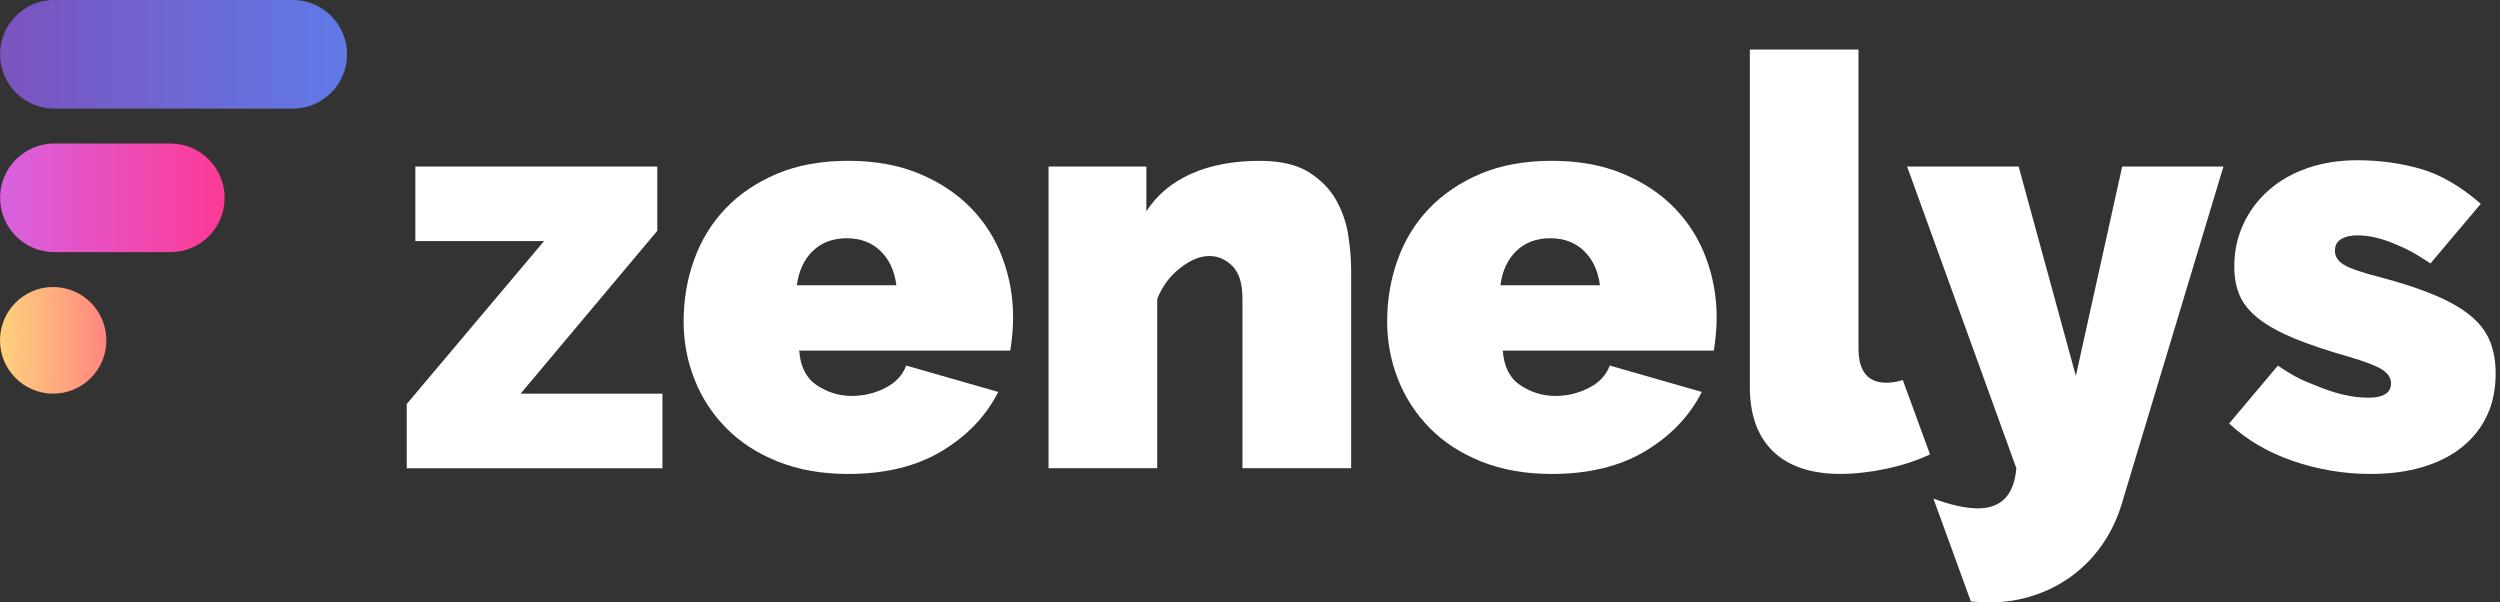
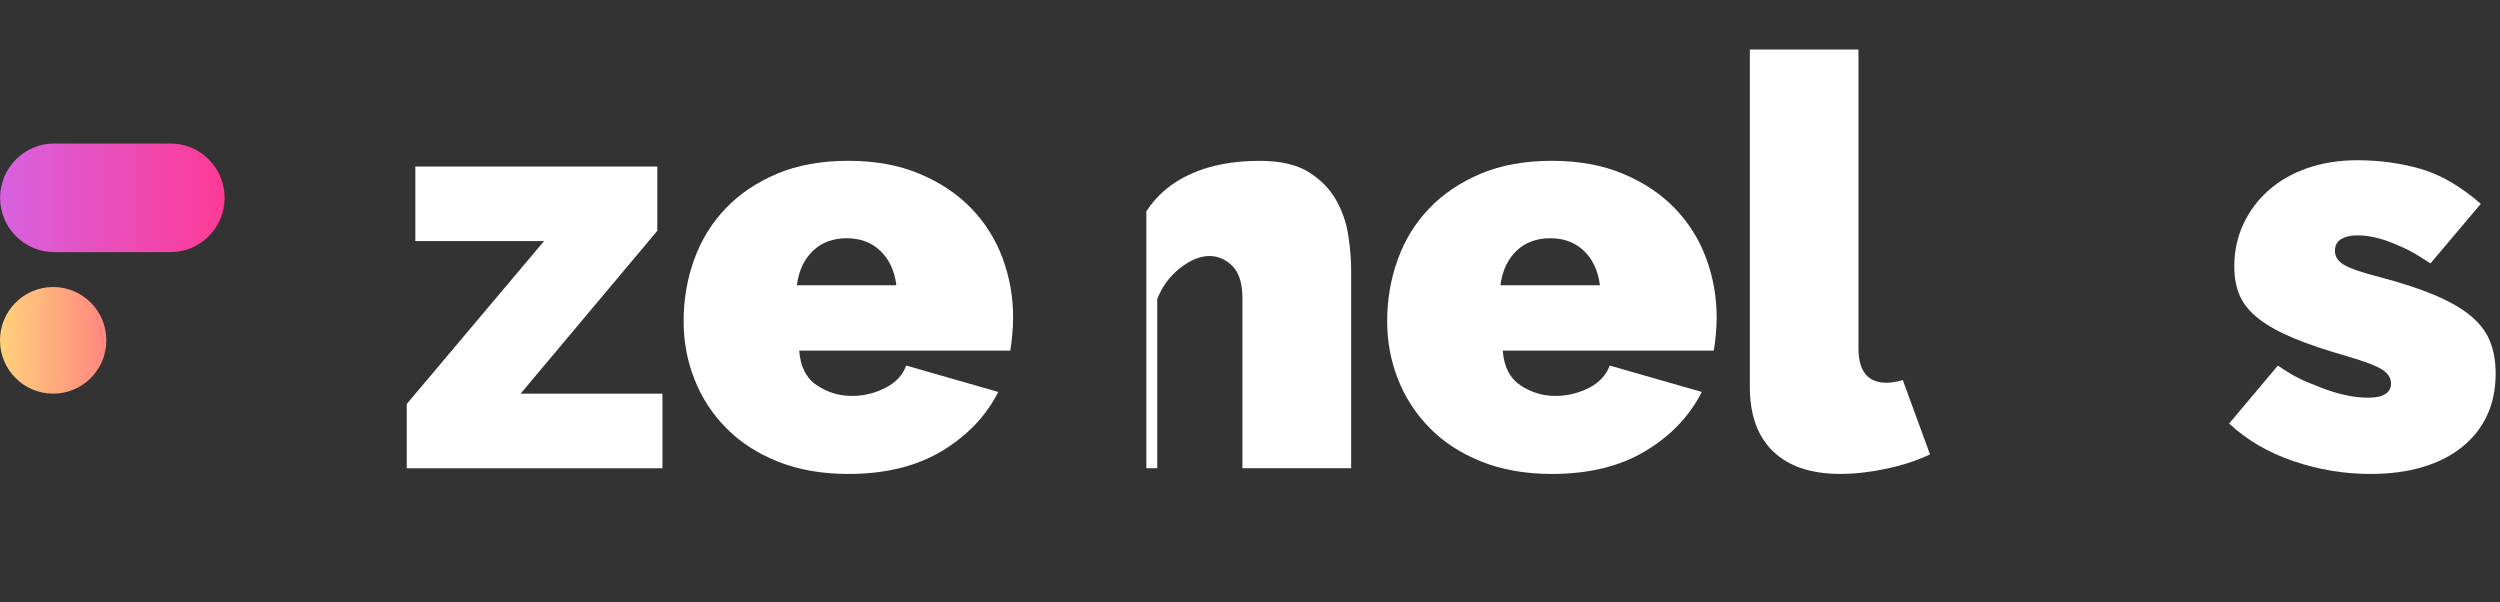
<svg xmlns="http://www.w3.org/2000/svg" width="166" height="40" viewBox="0 0 166 40" fill="none">
  <rect x="0" y="0" width="166" height="40" fill="#333333" stroke="none" />
  <g clip-path="url(#clip0_209_4951)">
    <path d="M27.008 26.825L36.124 16.009H27.579V11.06H43.645V15.325L34.567 26.141H43.986V31.092H27.008V26.825Z" fill="white" />
    <path d="M56.331 31.47C54.583 31.47 53.026 31.198 51.659 30.652C50.292 30.107 49.147 29.364 48.222 28.424C47.298 27.486 46.594 26.407 46.114 25.187C45.632 23.968 45.393 22.686 45.393 21.341C45.393 19.894 45.626 18.522 46.096 17.228C46.564 15.934 47.26 14.803 48.184 13.838C49.109 12.873 50.247 12.106 51.603 11.534C52.957 10.963 54.534 10.678 56.332 10.678C58.105 10.678 59.675 10.963 61.042 11.534C62.409 12.104 63.554 12.866 64.479 13.818C65.403 14.771 66.099 15.874 66.567 17.132C67.035 18.388 67.27 19.702 67.27 21.072C67.27 21.454 67.252 21.841 67.214 22.233C67.176 22.628 67.133 22.977 67.082 23.28H53.068C53.144 24.347 53.535 25.114 54.244 25.585C54.953 26.056 55.725 26.29 56.561 26.29C57.346 26.29 58.085 26.112 58.783 25.758C59.479 25.403 59.942 24.907 60.17 24.273L66.284 26.025C65.474 27.624 64.227 28.933 62.543 29.947C60.855 30.963 58.785 31.47 56.331 31.47ZM59.521 18.942C59.394 17.977 59.039 17.215 58.457 16.657C57.875 16.099 57.128 15.819 56.216 15.819C55.305 15.819 54.558 16.099 53.976 16.657C53.394 17.215 53.039 17.977 52.912 18.942H59.521Z" fill="white" />
-     <path d="M89.716 31.09H82.499V19.818C82.499 18.828 82.278 18.111 81.834 17.666C81.39 17.223 80.879 16.999 80.295 16.999C79.688 16.999 79.042 17.266 78.359 17.799C77.675 18.331 77.168 19.018 76.84 19.855V31.089H69.623V11.059H76.118V14.029C76.827 12.939 77.82 12.106 79.1 11.536C80.378 10.965 81.892 10.68 83.639 10.68C85.006 10.68 86.088 10.927 86.886 11.421C87.683 11.916 88.291 12.532 88.71 13.268C89.126 14.004 89.398 14.791 89.525 15.629C89.652 16.467 89.716 17.228 89.716 17.913V31.09Z" fill="white" />
+     <path d="M89.716 31.09H82.499V19.818C82.499 18.828 82.278 18.111 81.834 17.666C81.39 17.223 80.879 16.999 80.295 16.999C79.688 16.999 79.042 17.266 78.359 17.799C77.675 18.331 77.168 19.018 76.84 19.855V31.089H69.623H76.118V14.029C76.827 12.939 77.82 12.106 79.1 11.536C80.378 10.965 81.892 10.68 83.639 10.68C85.006 10.68 86.088 10.927 86.886 11.421C87.683 11.916 88.291 12.532 88.71 13.268C89.126 14.004 89.398 14.791 89.525 15.629C89.652 16.467 89.716 17.228 89.716 17.913V31.09Z" fill="white" />
    <path d="M103.046 31.47C101.299 31.47 99.742 31.198 98.375 30.652C97.008 30.107 95.863 29.364 94.938 28.424C94.014 27.486 93.31 26.407 92.83 25.187C92.348 23.968 92.108 22.686 92.108 21.341C92.108 19.894 92.342 18.522 92.812 17.228C93.279 15.934 93.975 14.803 94.9 13.838C95.825 12.873 96.963 12.106 98.319 11.534C99.673 10.963 101.25 10.678 103.048 10.678C104.821 10.678 106.391 10.963 107.758 11.534C109.125 12.104 110.27 12.866 111.195 13.818C112.119 14.771 112.815 15.874 113.283 17.132C113.751 18.388 113.986 19.702 113.986 21.072C113.986 21.454 113.968 21.841 113.93 22.233C113.892 22.628 113.848 22.977 113.798 23.28H99.784C99.86 24.347 100.251 25.114 100.96 25.585C101.669 26.056 102.441 26.29 103.277 26.29C104.062 26.29 104.801 26.112 105.499 25.758C106.195 25.403 106.657 24.907 106.886 24.273L113 26.025C112.19 27.624 110.943 28.933 109.259 29.947C107.571 30.963 105.501 31.47 103.046 31.47ZM106.237 18.942C106.11 17.977 105.755 17.215 105.173 16.657C104.591 16.099 103.844 15.819 102.932 15.819C102.02 15.819 101.274 16.099 100.692 16.657C100.11 17.215 99.754 17.977 99.628 18.942H106.237Z" fill="white" />
    <path d="M116.187 3.29H123.403V23.13C123.403 24.653 124.023 25.414 125.265 25.414C125.57 25.414 125.898 25.363 126.253 25.262C126.336 25.238 126.344 25.233 126.344 25.231L128.153 30.172C127.292 30.58 126.324 30.896 125.247 31.125C124.17 31.354 123.152 31.467 122.189 31.467C120.264 31.467 118.783 30.972 117.746 29.982C116.707 28.991 116.189 27.557 116.189 25.678V3.29H116.187Z" fill="white" />
-     <path d="M128.379 33.108C129.543 33.539 130.531 33.755 131.341 33.755C132.886 33.755 133.734 32.866 133.886 31.089L126.632 11.06H134.039L137.836 24.96L140.913 11.06H147.636L140.874 33.49C140.57 34.48 140.14 35.374 139.582 36.174C139.025 36.974 138.36 37.659 137.588 38.23C136.816 38.8 135.96 39.238 135.025 39.544C134.088 39.849 133.112 40 132.101 40C131.608 40 130.865 39.933 130.865 39.933L128.379 33.108Z" fill="white" />
    <path d="M157.398 31.47C155.65 31.47 153.941 31.185 152.269 30.614C150.598 30.044 149.18 29.211 148.015 28.121L151.252 24.276C152.492 25.114 152.92 25.265 154.073 25.721C155.226 26.178 156.283 26.407 157.245 26.407C158.257 26.407 158.764 26.09 158.764 25.454C158.764 25.1 158.569 24.794 158.175 24.54C157.782 24.287 157.017 23.995 155.877 23.664C154.459 23.259 153.275 22.859 152.326 22.465C151.376 22.072 150.603 21.645 150.009 21.189C149.414 20.732 148.99 20.223 148.736 19.666C148.483 19.108 148.357 18.448 148.357 17.686C148.357 16.672 148.561 15.732 148.965 14.867C149.369 14.004 149.933 13.255 150.654 12.621C151.376 11.986 152.237 11.498 153.237 11.154C154.238 10.812 155.333 10.64 156.522 10.64C157.99 10.64 159.39 10.831 160.719 11.21C162.047 11.59 163.383 12.366 164.725 13.533L161.386 17.488C160.144 16.676 159.711 16.483 158.875 16.141C158.039 15.798 157.254 15.627 156.52 15.627C156.089 15.627 155.735 15.71 155.456 15.874C155.177 16.04 155.039 16.299 155.039 16.656C155.039 17.035 155.242 17.348 155.646 17.588C156.051 17.83 156.848 18.102 158.039 18.406C159.482 18.786 160.699 19.188 161.685 19.605C162.673 20.023 163.463 20.482 164.059 20.976C164.654 21.47 165.078 22.03 165.332 22.652C165.584 23.275 165.711 23.991 165.711 24.804C165.711 25.845 165.52 26.772 165.142 27.583C164.763 28.395 164.212 29.093 163.49 29.676C162.769 30.26 161.895 30.705 160.869 31.009C159.847 31.318 158.688 31.47 157.398 31.47Z" fill="white" />
-     <path d="M19.447 0H3.604C1.617 0 0.005 1.614 0.005 3.606C0.005 5.598 1.615 7.212 3.602 7.212H19.445C21.432 7.212 23.042 5.598 23.042 3.606C23.042 1.614 21.432 0 19.447 0Z" fill="url(#paint0_linear_209_4951)" />
    <path d="M11.319 9.529H3.604C1.617 9.529 0.007 11.143 0.007 13.135C0.007 15.127 1.617 16.741 3.604 16.741H11.319C13.306 16.741 14.915 15.127 14.915 13.135C14.913 11.143 13.304 9.529 11.319 9.529Z" fill="url(#paint1_linear_209_4951)" />
    <path d="M3.531 26.138C5.481 26.138 7.062 24.553 7.062 22.597C7.062 20.642 5.481 19.057 3.531 19.057C1.581 19.057 0 20.642 0 22.597C0 24.553 1.581 26.138 3.531 26.138Z" fill="url(#paint2_linear_209_4951)" />
  </g>
  <defs>
    <linearGradient id="paint0_linear_209_4951" x1="0.006" y1="3.606" x2="23.042" y2="3.606" gradientUnits="userSpaceOnUse">
      <stop offset="0.028" stop-color="#7B54C0" />
      <stop offset="1" stop-color="#607AE7" />
    </linearGradient>
    <linearGradient id="paint1_linear_209_4951" x1="0.006" y1="13.134" x2="14.914" y2="13.134" gradientUnits="userSpaceOnUse">
      <stop offset="0.018" stop-color="#D861DE" />
      <stop offset="1" stop-color="#FD3A95" />
    </linearGradient>
    <linearGradient id="paint2_linear_209_4951" x1="0" y1="22.598" x2="7.063" y2="22.598" gradientUnits="userSpaceOnUse">
      <stop offset="0.009" stop-color="#FFD17C" />
      <stop offset="1" stop-color="#FF867F" />
    </linearGradient>
    <clipPath id="clip0_209_4951">
      <rect width="165.711" height="40" fill="white" />
    </clipPath>
  </defs>
</svg>